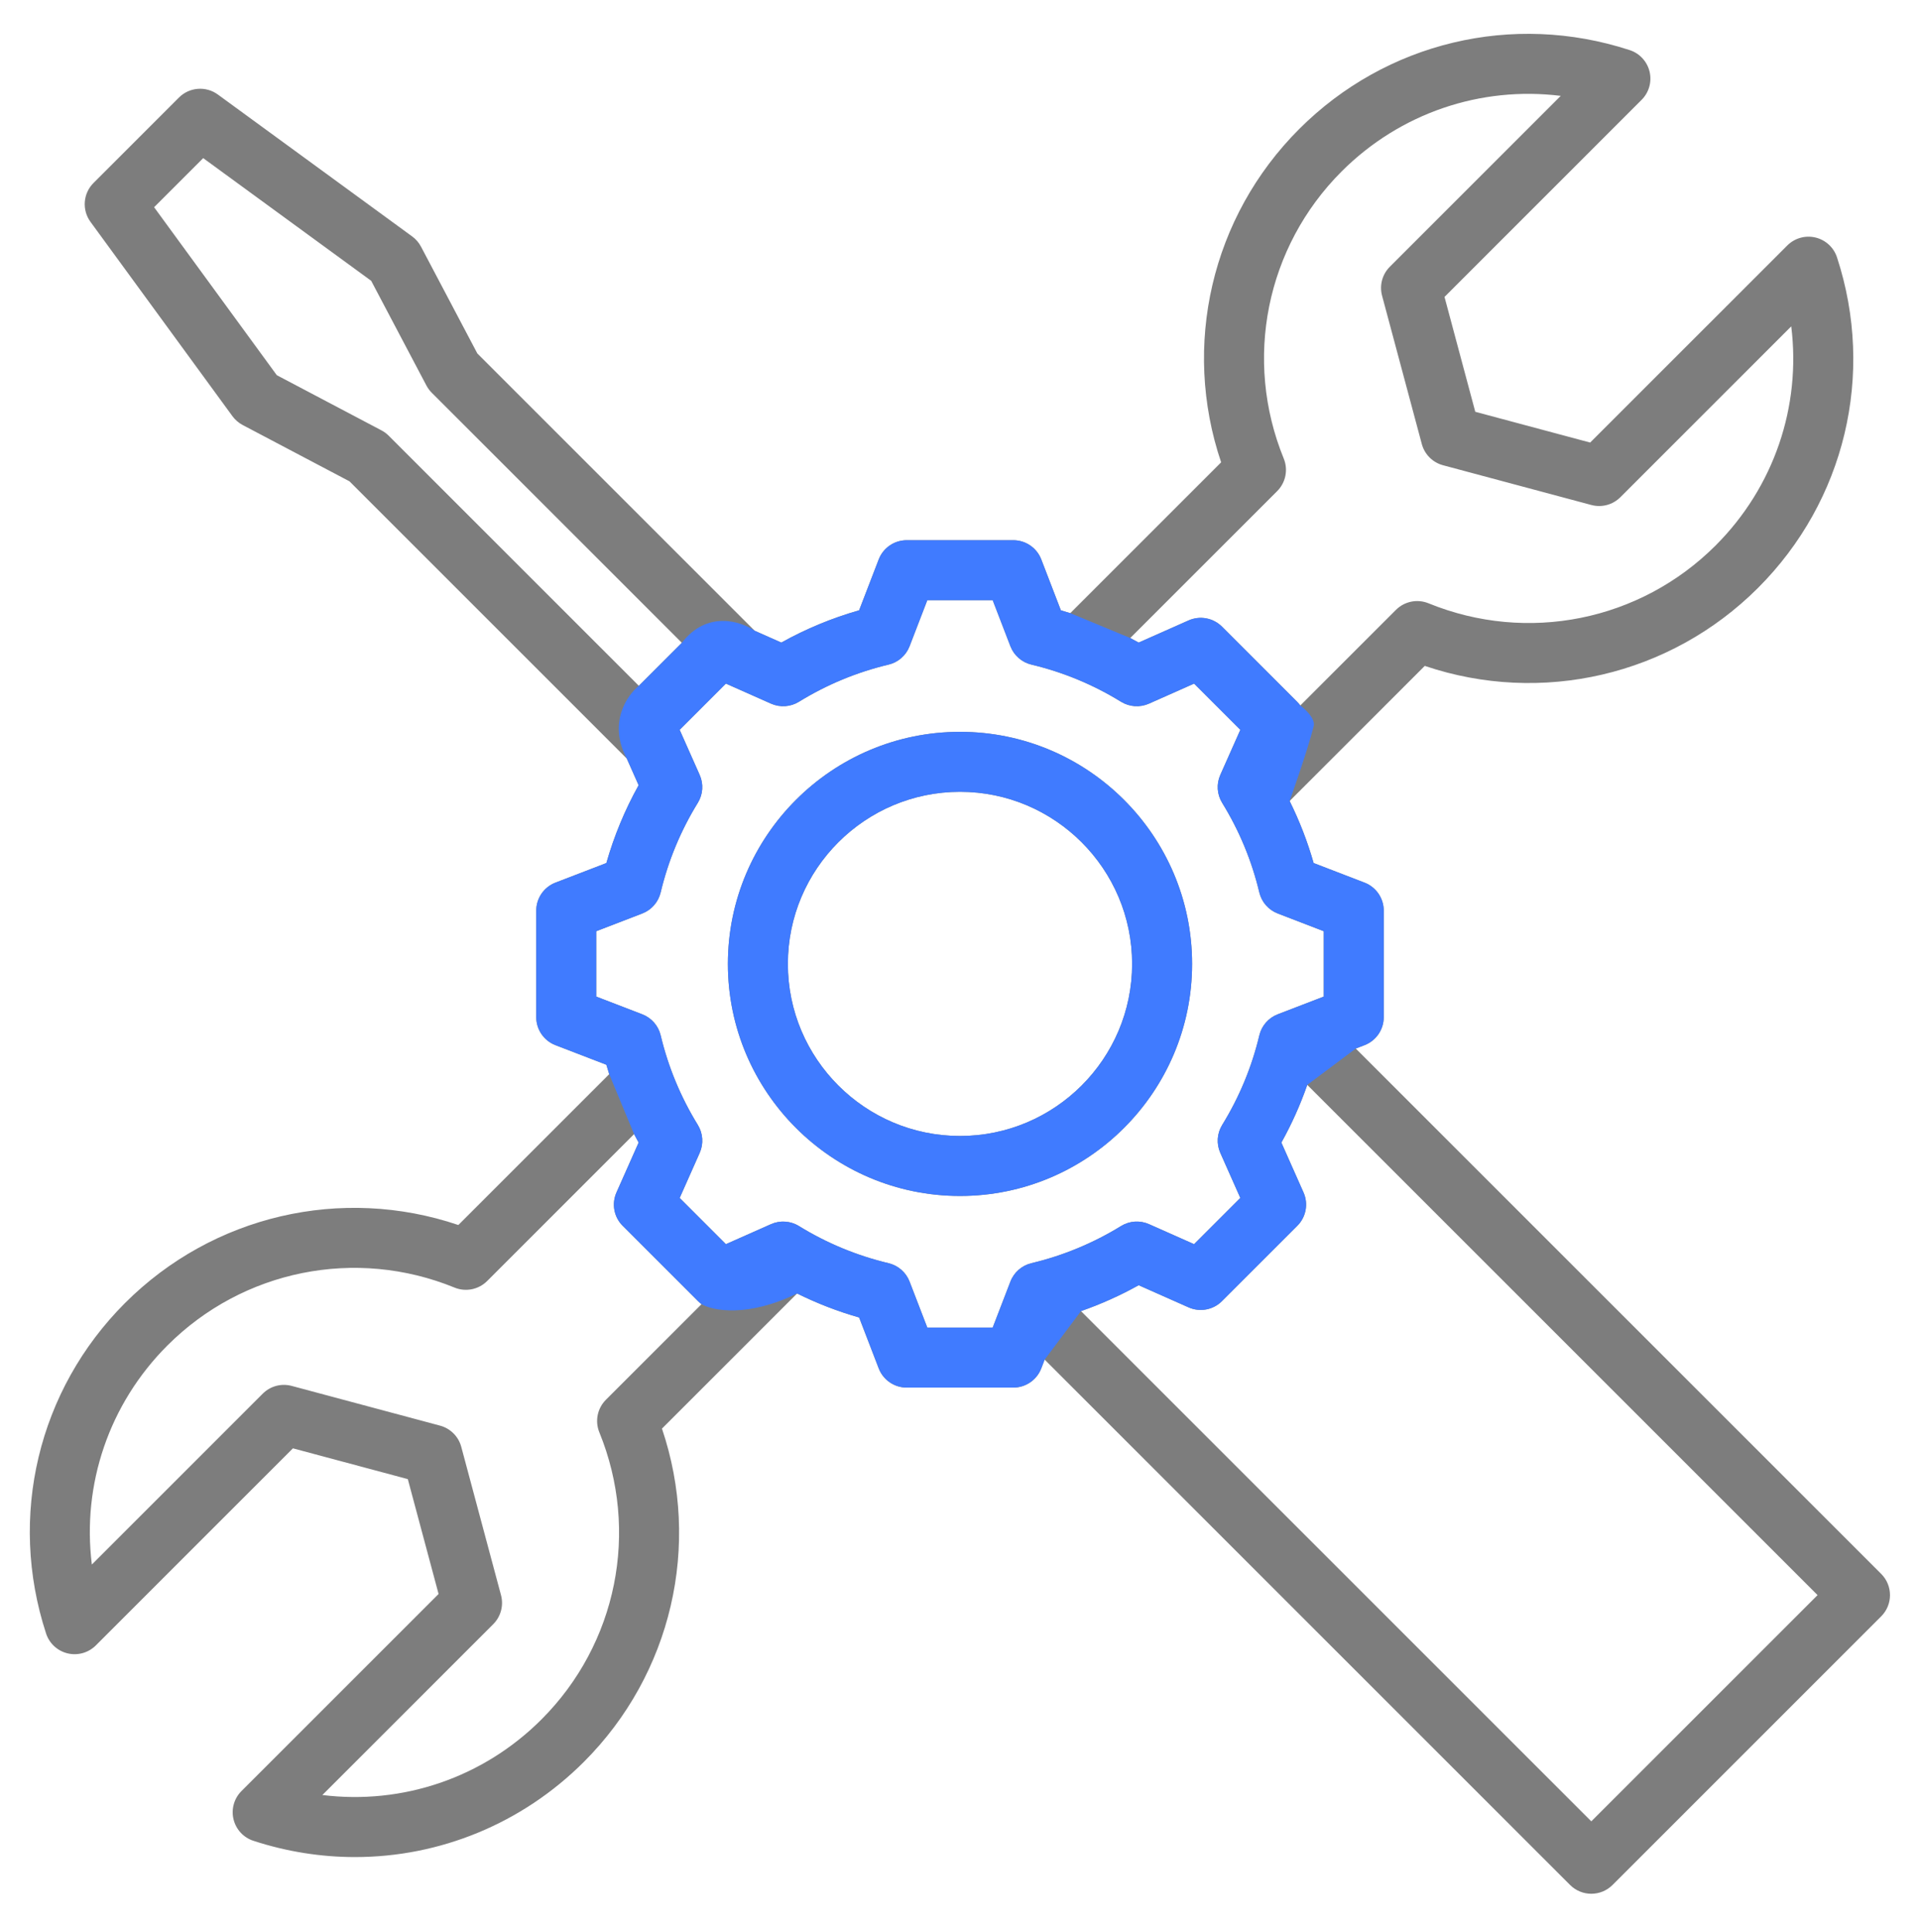
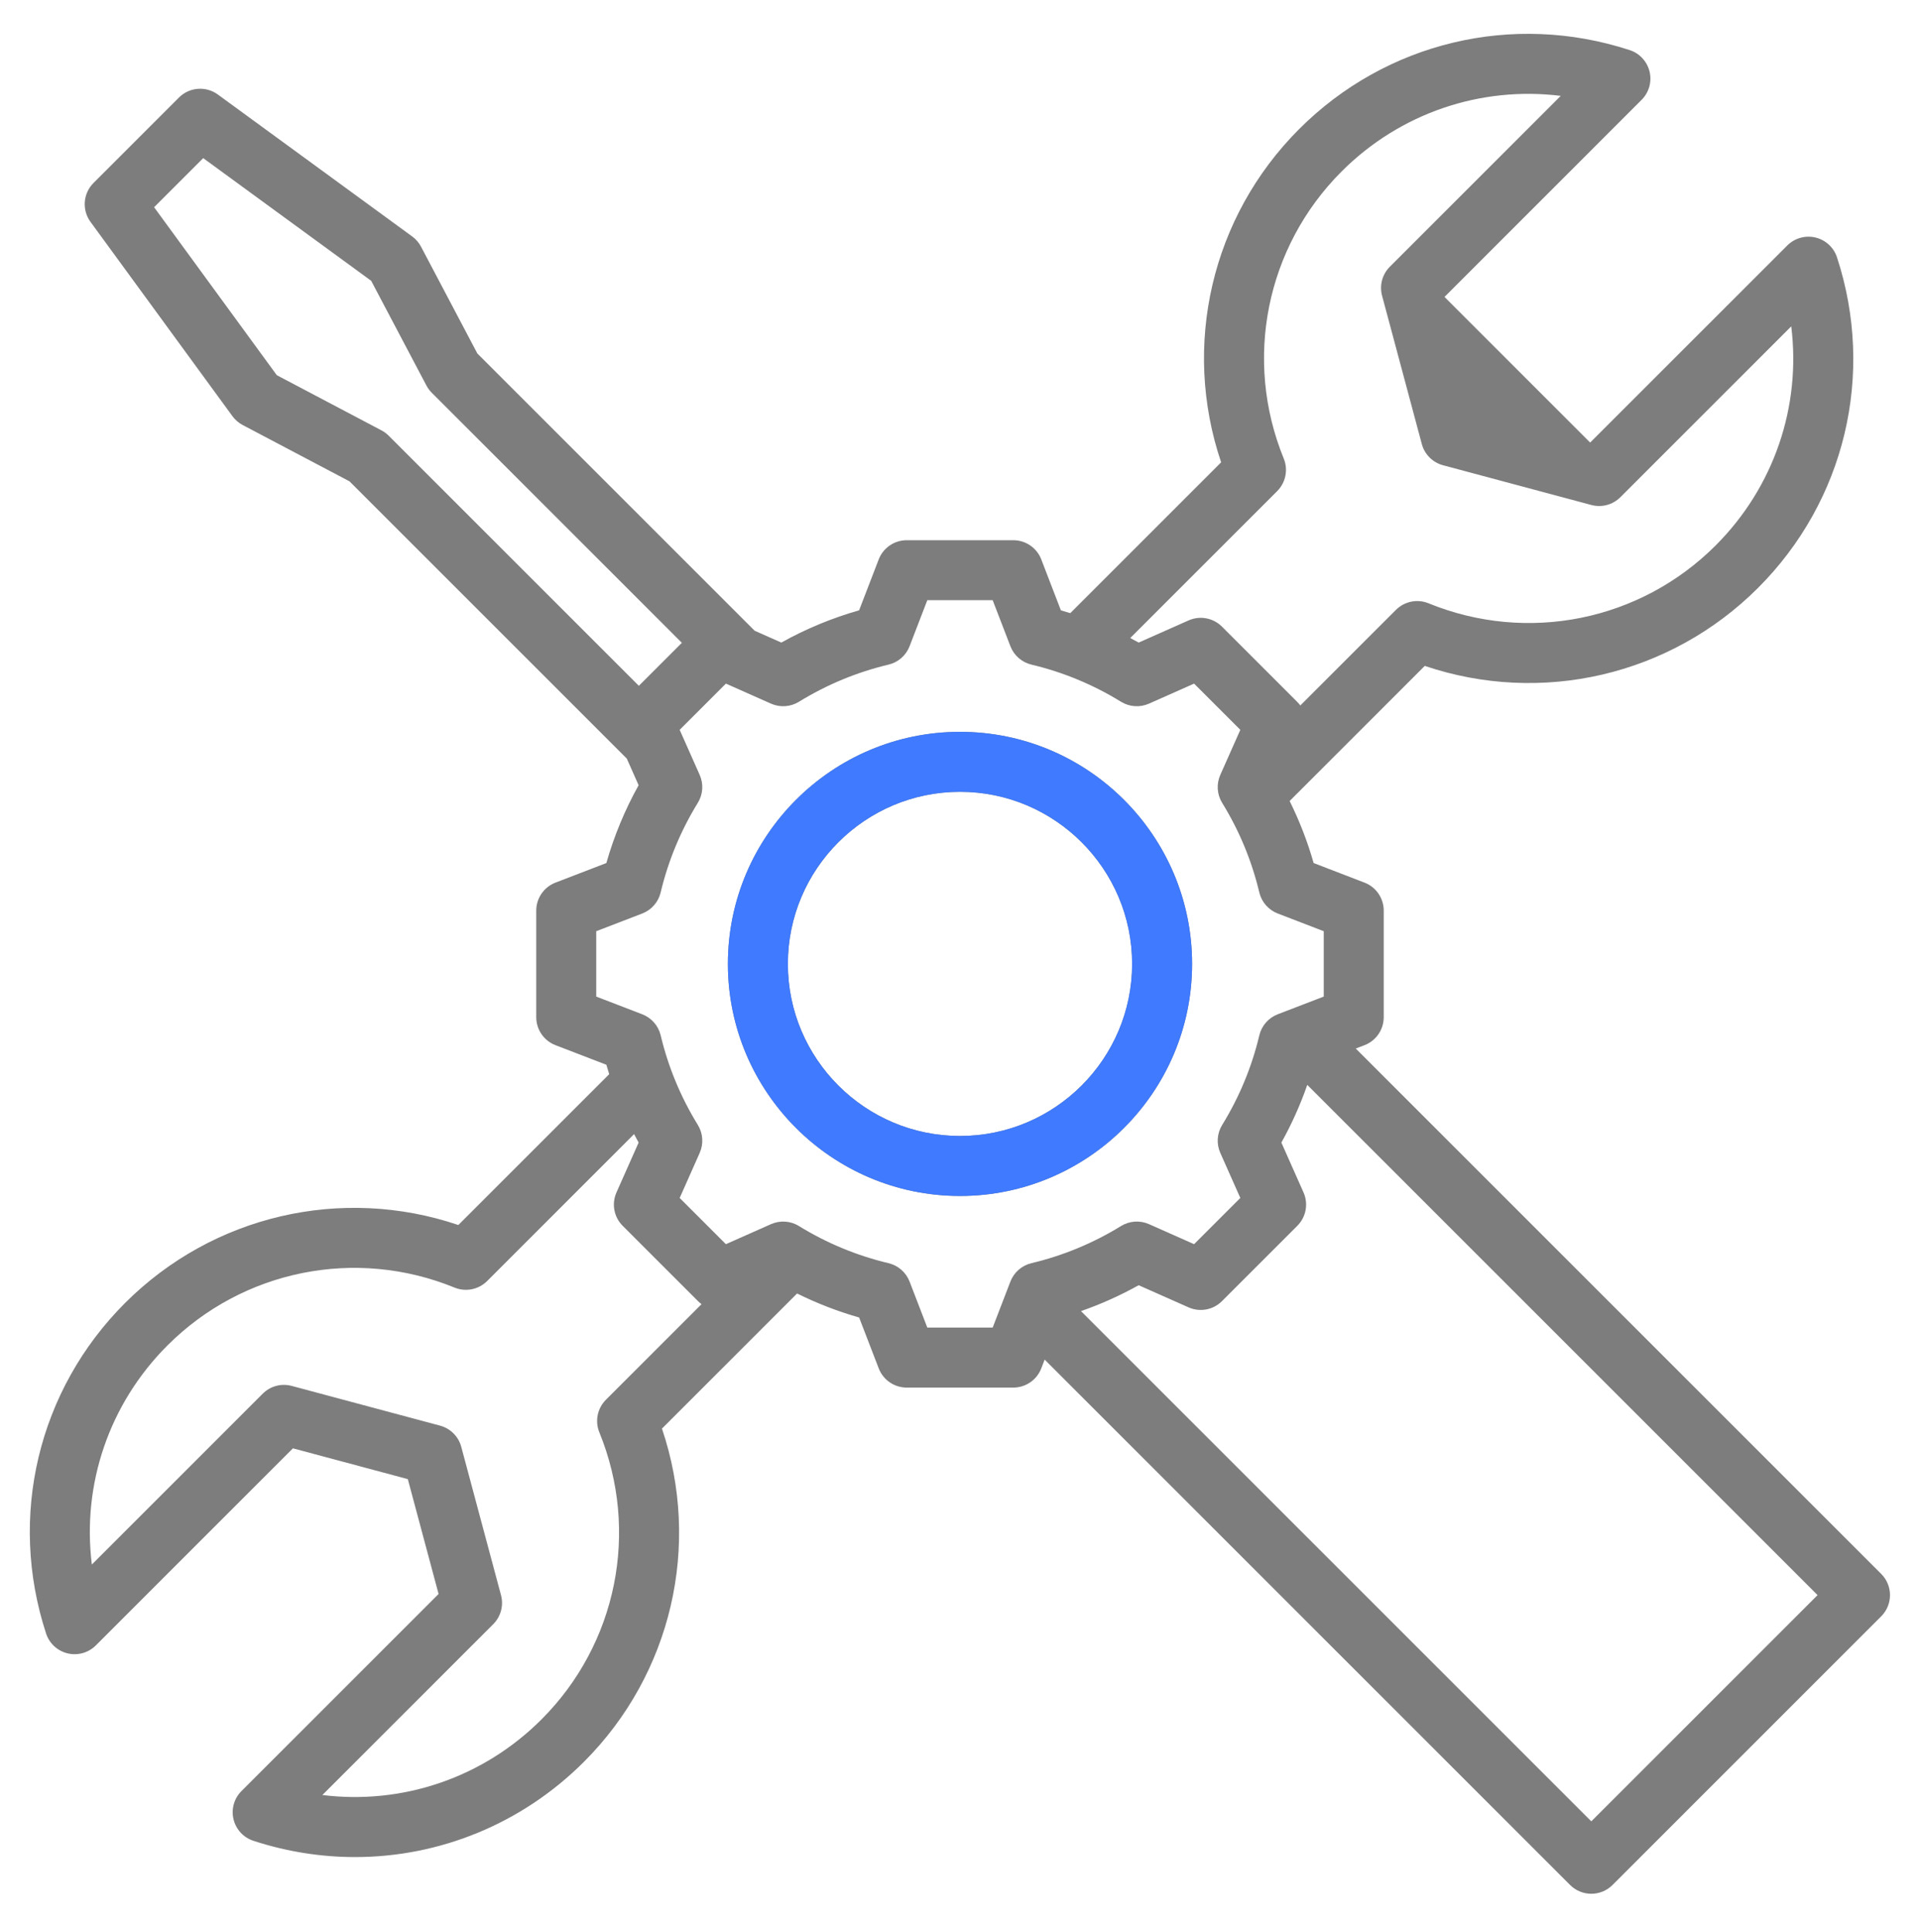
<svg xmlns="http://www.w3.org/2000/svg" width="152" height="153" viewBox="0 0 152 153" fill="none">
-   <path d="M148.929 124.619L107.332 83.022L108.025 82.755C108.941 82.402 109.546 81.521 109.546 80.539V72.101C109.546 71.119 108.941 70.238 108.025 69.885L103.996 68.334C103.514 66.641 102.877 64.999 102.096 63.422L112.793 52.725C122.021 55.845 132.224 53.503 139.181 46.546C146.063 39.663 148.458 29.636 145.43 20.378C145.173 19.593 144.528 18.998 143.725 18.806C142.921 18.614 142.077 18.853 141.493 19.437L125.888 35.041L116.793 32.605L114.357 23.51L129.961 7.905C130.545 7.321 130.784 6.476 130.592 5.673C130.4 4.87 129.805 4.225 129.02 3.968C119.761 0.94 109.734 3.335 102.852 10.217C95.895 17.174 93.553 27.378 96.673 36.605L84.73 48.548C84.483 48.47 84.235 48.395 83.986 48.324L82.435 44.295C82.082 43.377 81.201 42.773 80.218 42.773H71.781C70.798 42.773 69.918 43.378 69.564 44.295L68.013 48.324C65.869 48.935 63.805 49.79 61.854 50.878L59.742 49.94L37.79 27.988L33.33 19.531C33.162 19.211 32.922 18.934 32.631 18.721L17.247 7.484C16.302 6.794 14.994 6.895 14.166 7.723L7.403 14.487C6.575 15.315 6.474 16.622 7.164 17.567L18.401 32.952C18.614 33.243 18.891 33.483 19.211 33.652L27.668 38.111L49.621 60.064L50.557 62.172C49.47 64.124 48.614 66.188 48.003 68.334L43.975 69.885C43.058 70.238 42.453 71.119 42.453 72.101V80.539C42.453 81.521 43.058 82.402 43.975 82.755L48.004 84.306C48.075 84.556 48.15 84.804 48.228 85.051L36.285 96.994C27.058 93.873 16.854 96.216 9.898 103.172C3.015 110.055 0.621 120.082 3.649 129.341C3.905 130.125 4.551 130.72 5.354 130.912C6.158 131.104 7.002 130.865 7.586 130.282L23.19 114.677L32.285 117.114L34.721 126.209L19.117 141.813C18.533 142.397 18.294 143.242 18.486 144.045C18.678 144.848 19.273 145.494 20.058 145.75C22.709 146.617 25.422 147.04 28.107 147.04C34.8 147.039 41.314 144.413 46.226 139.501C53.183 132.545 55.526 122.342 52.405 113.114L63.102 102.417C64.679 103.198 66.321 103.835 68.014 104.317L69.565 108.345C69.918 109.262 70.799 109.867 71.782 109.867H80.219C81.201 109.867 82.082 109.262 82.435 108.345L82.702 107.652L124.299 149.25C124.763 149.713 125.371 149.945 125.978 149.945C126.586 149.945 127.194 149.713 127.658 149.25L148.929 127.978C149.856 127.05 149.856 125.547 148.929 124.619ZM101.11 38.886C101.786 38.209 101.991 37.194 101.63 36.308C98.433 28.479 100.231 19.556 106.21 13.577C110.843 8.944 117.225 6.806 123.558 7.591L110.028 21.121C109.428 21.721 109.194 22.595 109.414 23.415L112.56 35.159C112.78 35.978 113.42 36.619 114.24 36.838L125.984 39.985C126.802 40.204 127.677 39.97 128.278 39.37L141.807 25.84C142.593 32.173 140.454 38.555 135.822 43.188C129.843 49.167 120.919 50.965 113.091 47.768C112.205 47.407 111.19 47.612 110.513 48.288L102.942 55.859C102.871 55.762 102.792 55.669 102.705 55.582L96.738 49.615C96.043 48.921 94.993 48.725 94.095 49.124L90.146 50.878C89.925 50.755 89.702 50.636 89.478 50.518L101.11 38.886ZM30.201 34.077L21.913 29.706L12.2 16.408L16.087 12.52L29.385 22.233L33.756 30.521C33.867 30.732 34.009 30.924 34.177 31.093L53.981 50.897L50.576 54.301L30.772 34.498C30.604 34.33 30.411 34.188 30.201 34.077ZM47.448 113.411C50.645 121.24 48.847 130.163 42.867 136.142C38.234 140.775 31.851 142.911 25.52 142.127L39.049 128.598C39.649 127.998 39.883 127.123 39.664 126.304L36.517 114.56C36.298 113.74 35.657 113.1 34.838 112.88L23.094 109.734C22.274 109.514 21.4 109.748 20.8 110.348L7.271 123.878C6.485 117.544 8.623 111.163 13.256 106.53C19.235 100.551 28.158 98.754 35.987 101.95C36.873 102.311 37.888 102.106 38.565 101.431L50.198 89.798C50.315 90.022 50.434 90.245 50.558 90.466L48.804 94.415C48.405 95.313 48.6 96.364 49.295 97.058L55.261 103.024C55.348 103.111 55.441 103.191 55.539 103.262L47.967 110.833C47.291 111.509 47.086 112.525 47.448 113.411ZM78.587 105.117H73.412L72.009 101.474C71.728 100.743 71.104 100.198 70.343 100.017C67.835 99.42 65.447 98.43 63.247 97.075C62.58 96.664 61.753 96.609 61.037 96.927L57.467 98.512L53.808 94.853L55.394 91.281C55.711 90.565 55.656 89.739 55.246 89.072C53.89 86.871 52.901 84.484 52.304 81.977C52.123 81.216 51.577 80.592 50.847 80.311L47.203 78.908V73.732L50.845 72.33C51.576 72.049 52.121 71.425 52.302 70.663C52.9 68.154 53.889 65.767 55.244 63.567C55.655 62.9 55.711 62.074 55.393 61.358L53.807 57.787L57.467 54.127L61.039 55.714C61.754 56.031 62.581 55.976 63.248 55.566C65.449 54.21 67.836 53.22 70.342 52.624C71.104 52.443 71.728 51.898 72.009 51.167L73.412 47.523H78.587L79.99 51.167C80.271 51.898 80.895 52.443 81.657 52.624C84.163 53.22 86.55 54.21 88.751 55.566C89.418 55.976 90.245 56.031 90.96 55.714L94.532 54.128L98.192 57.788L96.606 61.358C96.288 62.074 96.343 62.901 96.754 63.568C98.109 65.769 99.099 68.156 99.695 70.663C99.877 71.424 100.422 72.048 101.153 72.329L104.796 73.732V78.908L101.153 80.31C100.423 80.591 99.877 81.215 99.696 81.977C99.099 84.486 98.11 86.873 96.755 89.073C96.344 89.74 96.288 90.566 96.606 91.282L98.192 94.852L94.532 98.512L90.961 96.926C90.245 96.608 89.419 96.663 88.751 97.074C86.55 98.429 84.163 99.419 81.657 100.015C80.895 100.196 80.272 100.742 79.99 101.472L78.587 105.117ZM125.978 144.211L85.579 103.812C87.155 103.262 88.682 102.577 90.145 101.762L94.094 103.515C94.992 103.914 96.043 103.719 96.737 103.024L102.704 97.058C103.399 96.363 103.594 95.313 103.195 94.415L101.442 90.468C102.258 89.004 102.943 87.477 103.492 85.9L143.891 126.298L125.978 144.211ZM94.375 76.32C94.375 66.188 86.132 57.945 76 57.945C65.868 57.945 57.624 66.188 57.624 76.32C57.624 86.452 65.867 94.695 76 94.695C86.132 94.695 94.375 86.452 94.375 76.32ZM76 89.945C68.486 89.945 62.374 83.833 62.374 76.32C62.374 68.807 68.487 62.695 76 62.695C83.513 62.695 89.625 68.807 89.625 76.32C89.625 83.833 83.513 89.945 76 89.945Z" fill="#7D7D7D" />
-   <path fill-rule="evenodd" clip-rule="evenodd" d="M107.332 83.022L108.025 82.755C108.942 82.402 109.547 81.521 109.547 80.539V72.101C109.547 71.119 108.942 70.238 108.025 69.885L103.996 68.334C103.514 66.641 102.877 65 102.096 63.423C102.096 63.423 103.5 59.5 104 57.5C104.181 56.776 102.942 55.859 102.942 55.859C102.871 55.762 102.792 55.669 102.705 55.582L96.739 49.615C96.043 48.921 94.993 48.725 94.095 49.124L90.146 50.878C89.925 50.755 89.702 50.636 89.478 50.518L84.731 48.548C84.483 48.47 84.235 48.395 83.986 48.324L82.435 44.295C82.082 43.378 81.201 42.773 80.218 42.773H71.781C70.798 42.773 69.918 43.378 69.565 44.295L68.013 48.324C65.869 48.935 63.806 49.79 61.854 50.878L59.742 49.94C58.649 49.182 55.965 48.312 53.981 50.897L50.576 54.301C49.632 55.055 48.118 57.262 49.621 60.064L50.557 62.172C49.47 64.124 48.614 66.188 48.003 68.334L43.975 69.885C43.058 70.238 42.453 71.119 42.453 72.101V80.539C42.453 81.521 43.058 82.402 43.975 82.755L48.004 84.306C48.075 84.556 48.15 84.804 48.228 85.051L50.198 89.798C50.316 90.022 50.435 90.245 50.558 90.466L48.804 94.415C48.406 95.313 48.6 96.364 49.295 97.058L55.261 103.024C55.349 103.111 55.441 103.191 55.539 103.262C56.423 103.78 59.173 104.337 63.103 102.417C64.68 103.198 66.321 103.835 68.015 104.317L69.565 108.345C69.918 109.262 70.799 109.867 71.782 109.867H80.219C81.201 109.867 82.082 109.262 82.435 108.345L82.702 107.652L85.579 103.812C87.155 103.262 88.682 102.577 90.145 101.762L94.094 103.515C94.992 103.914 96.043 103.719 96.738 103.024L102.704 97.058C103.399 96.363 103.594 95.313 103.195 94.415L101.442 90.468C102.258 89.004 102.943 87.477 103.492 85.9L107.332 83.022ZM73.412 105.117H78.588L79.991 101.472C80.272 100.742 80.895 100.196 81.657 100.015C84.163 99.419 86.55 98.429 88.752 97.074C89.419 96.663 90.246 96.608 90.961 96.926L94.532 98.512L98.192 94.852L96.606 91.282C96.288 90.566 96.344 89.74 96.755 89.073C98.11 86.873 99.1 84.486 99.697 81.977C99.878 81.215 100.423 80.591 101.154 80.31L104.797 78.908V73.732L101.153 72.329C100.422 72.048 99.877 71.424 99.696 70.663C99.099 68.156 98.109 65.769 96.754 63.568C96.343 62.901 96.288 62.075 96.606 61.358L98.192 57.788L94.532 54.128L90.96 55.714C90.245 56.031 89.418 55.976 88.751 55.566C86.55 54.21 84.163 53.221 81.657 52.624C80.895 52.443 80.271 51.898 79.99 51.167L78.588 47.523H73.412L72.009 51.167C71.728 51.898 71.104 52.443 70.342 52.624C67.836 53.221 65.449 54.21 63.248 55.566C62.581 55.976 61.754 56.031 61.039 55.714L57.467 54.127L53.807 57.787L55.393 61.358C55.711 62.074 55.655 62.9 55.245 63.567C53.89 65.767 52.9 68.154 52.303 70.663C52.121 71.425 51.576 72.049 50.846 72.33L47.203 73.732V78.908L50.847 80.311C51.578 80.592 52.123 81.216 52.304 81.977C52.901 84.484 53.891 86.871 55.246 89.072C55.656 89.739 55.712 90.565 55.394 91.281L53.808 94.853L57.467 98.512L61.038 96.927C61.753 96.609 62.58 96.664 63.247 97.075C65.447 98.43 67.835 99.42 70.343 100.017C71.105 100.198 71.728 100.743 72.009 101.474L73.412 105.117Z" fill="#407BFF" />
+   <path d="M148.929 124.619L107.332 83.022L108.025 82.755C108.941 82.402 109.546 81.521 109.546 80.539V72.101C109.546 71.119 108.941 70.238 108.025 69.885L103.996 68.334C103.514 66.641 102.877 64.999 102.096 63.422L112.793 52.725C122.021 55.845 132.224 53.503 139.181 46.546C146.063 39.663 148.458 29.636 145.43 20.378C145.173 19.593 144.528 18.998 143.725 18.806C142.921 18.614 142.077 18.853 141.493 19.437L125.888 35.041L114.357 23.51L129.961 7.905C130.545 7.321 130.784 6.476 130.592 5.673C130.4 4.87 129.805 4.225 129.02 3.968C119.761 0.94 109.734 3.335 102.852 10.217C95.895 17.174 93.553 27.378 96.673 36.605L84.73 48.548C84.483 48.47 84.235 48.395 83.986 48.324L82.435 44.295C82.082 43.377 81.201 42.773 80.218 42.773H71.781C70.798 42.773 69.918 43.378 69.564 44.295L68.013 48.324C65.869 48.935 63.805 49.79 61.854 50.878L59.742 49.94L37.79 27.988L33.33 19.531C33.162 19.211 32.922 18.934 32.631 18.721L17.247 7.484C16.302 6.794 14.994 6.895 14.166 7.723L7.403 14.487C6.575 15.315 6.474 16.622 7.164 17.567L18.401 32.952C18.614 33.243 18.891 33.483 19.211 33.652L27.668 38.111L49.621 60.064L50.557 62.172C49.47 64.124 48.614 66.188 48.003 68.334L43.975 69.885C43.058 70.238 42.453 71.119 42.453 72.101V80.539C42.453 81.521 43.058 82.402 43.975 82.755L48.004 84.306C48.075 84.556 48.15 84.804 48.228 85.051L36.285 96.994C27.058 93.873 16.854 96.216 9.898 103.172C3.015 110.055 0.621 120.082 3.649 129.341C3.905 130.125 4.551 130.72 5.354 130.912C6.158 131.104 7.002 130.865 7.586 130.282L23.19 114.677L32.285 117.114L34.721 126.209L19.117 141.813C18.533 142.397 18.294 143.242 18.486 144.045C18.678 144.848 19.273 145.494 20.058 145.75C22.709 146.617 25.422 147.04 28.107 147.04C34.8 147.039 41.314 144.413 46.226 139.501C53.183 132.545 55.526 122.342 52.405 113.114L63.102 102.417C64.679 103.198 66.321 103.835 68.014 104.317L69.565 108.345C69.918 109.262 70.799 109.867 71.782 109.867H80.219C81.201 109.867 82.082 109.262 82.435 108.345L82.702 107.652L124.299 149.25C124.763 149.713 125.371 149.945 125.978 149.945C126.586 149.945 127.194 149.713 127.658 149.25L148.929 127.978C149.856 127.05 149.856 125.547 148.929 124.619ZM101.11 38.886C101.786 38.209 101.991 37.194 101.63 36.308C98.433 28.479 100.231 19.556 106.21 13.577C110.843 8.944 117.225 6.806 123.558 7.591L110.028 21.121C109.428 21.721 109.194 22.595 109.414 23.415L112.56 35.159C112.78 35.978 113.42 36.619 114.24 36.838L125.984 39.985C126.802 40.204 127.677 39.97 128.278 39.37L141.807 25.84C142.593 32.173 140.454 38.555 135.822 43.188C129.843 49.167 120.919 50.965 113.091 47.768C112.205 47.407 111.19 47.612 110.513 48.288L102.942 55.859C102.871 55.762 102.792 55.669 102.705 55.582L96.738 49.615C96.043 48.921 94.993 48.725 94.095 49.124L90.146 50.878C89.925 50.755 89.702 50.636 89.478 50.518L101.11 38.886ZM30.201 34.077L21.913 29.706L12.2 16.408L16.087 12.52L29.385 22.233L33.756 30.521C33.867 30.732 34.009 30.924 34.177 31.093L53.981 50.897L50.576 54.301L30.772 34.498C30.604 34.33 30.411 34.188 30.201 34.077ZM47.448 113.411C50.645 121.24 48.847 130.163 42.867 136.142C38.234 140.775 31.851 142.911 25.52 142.127L39.049 128.598C39.649 127.998 39.883 127.123 39.664 126.304L36.517 114.56C36.298 113.74 35.657 113.1 34.838 112.88L23.094 109.734C22.274 109.514 21.4 109.748 20.8 110.348L7.271 123.878C6.485 117.544 8.623 111.163 13.256 106.53C19.235 100.551 28.158 98.754 35.987 101.95C36.873 102.311 37.888 102.106 38.565 101.431L50.198 89.798C50.315 90.022 50.434 90.245 50.558 90.466L48.804 94.415C48.405 95.313 48.6 96.364 49.295 97.058L55.261 103.024C55.348 103.111 55.441 103.191 55.539 103.262L47.967 110.833C47.291 111.509 47.086 112.525 47.448 113.411ZM78.587 105.117H73.412L72.009 101.474C71.728 100.743 71.104 100.198 70.343 100.017C67.835 99.42 65.447 98.43 63.247 97.075C62.58 96.664 61.753 96.609 61.037 96.927L57.467 98.512L53.808 94.853L55.394 91.281C55.711 90.565 55.656 89.739 55.246 89.072C53.89 86.871 52.901 84.484 52.304 81.977C52.123 81.216 51.577 80.592 50.847 80.311L47.203 78.908V73.732L50.845 72.33C51.576 72.049 52.121 71.425 52.302 70.663C52.9 68.154 53.889 65.767 55.244 63.567C55.655 62.9 55.711 62.074 55.393 61.358L53.807 57.787L57.467 54.127L61.039 55.714C61.754 56.031 62.581 55.976 63.248 55.566C65.449 54.21 67.836 53.22 70.342 52.624C71.104 52.443 71.728 51.898 72.009 51.167L73.412 47.523H78.587L79.99 51.167C80.271 51.898 80.895 52.443 81.657 52.624C84.163 53.22 86.55 54.21 88.751 55.566C89.418 55.976 90.245 56.031 90.96 55.714L94.532 54.128L98.192 57.788L96.606 61.358C96.288 62.074 96.343 62.901 96.754 63.568C98.109 65.769 99.099 68.156 99.695 70.663C99.877 71.424 100.422 72.048 101.153 72.329L104.796 73.732V78.908L101.153 80.31C100.423 80.591 99.877 81.215 99.696 81.977C99.099 84.486 98.11 86.873 96.755 89.073C96.344 89.74 96.288 90.566 96.606 91.282L98.192 94.852L94.532 98.512L90.961 96.926C90.245 96.608 89.419 96.663 88.751 97.074C86.55 98.429 84.163 99.419 81.657 100.015C80.895 100.196 80.272 100.742 79.99 101.472L78.587 105.117ZM125.978 144.211L85.579 103.812C87.155 103.262 88.682 102.577 90.145 101.762L94.094 103.515C94.992 103.914 96.043 103.719 96.737 103.024L102.704 97.058C103.399 96.363 103.594 95.313 103.195 94.415L101.442 90.468C102.258 89.004 102.943 87.477 103.492 85.9L143.891 126.298L125.978 144.211ZM94.375 76.32C94.375 66.188 86.132 57.945 76 57.945C65.868 57.945 57.624 66.188 57.624 76.32C57.624 86.452 65.867 94.695 76 94.695C86.132 94.695 94.375 86.452 94.375 76.32ZM76 89.945C68.486 89.945 62.374 83.833 62.374 76.32C62.374 68.807 68.487 62.695 76 62.695C83.513 62.695 89.625 68.807 89.625 76.32C89.625 83.833 83.513 89.945 76 89.945Z" fill="#7D7D7D" />
  <path fill-rule="evenodd" clip-rule="evenodd" d="M94.375 76.32C94.375 66.188 86.132 57.945 76 57.945C65.868 57.945 57.624 66.188 57.624 76.32C57.624 86.452 65.867 94.695 76 94.695C86.132 94.695 94.375 86.452 94.375 76.32ZM62.374 76.32C62.374 83.833 68.486 89.945 76 89.945C83.513 89.945 89.625 83.833 89.625 76.32C89.625 68.807 83.513 62.695 76 62.695C68.487 62.695 62.374 68.807 62.374 76.32Z" fill="#407BFF" />
</svg>